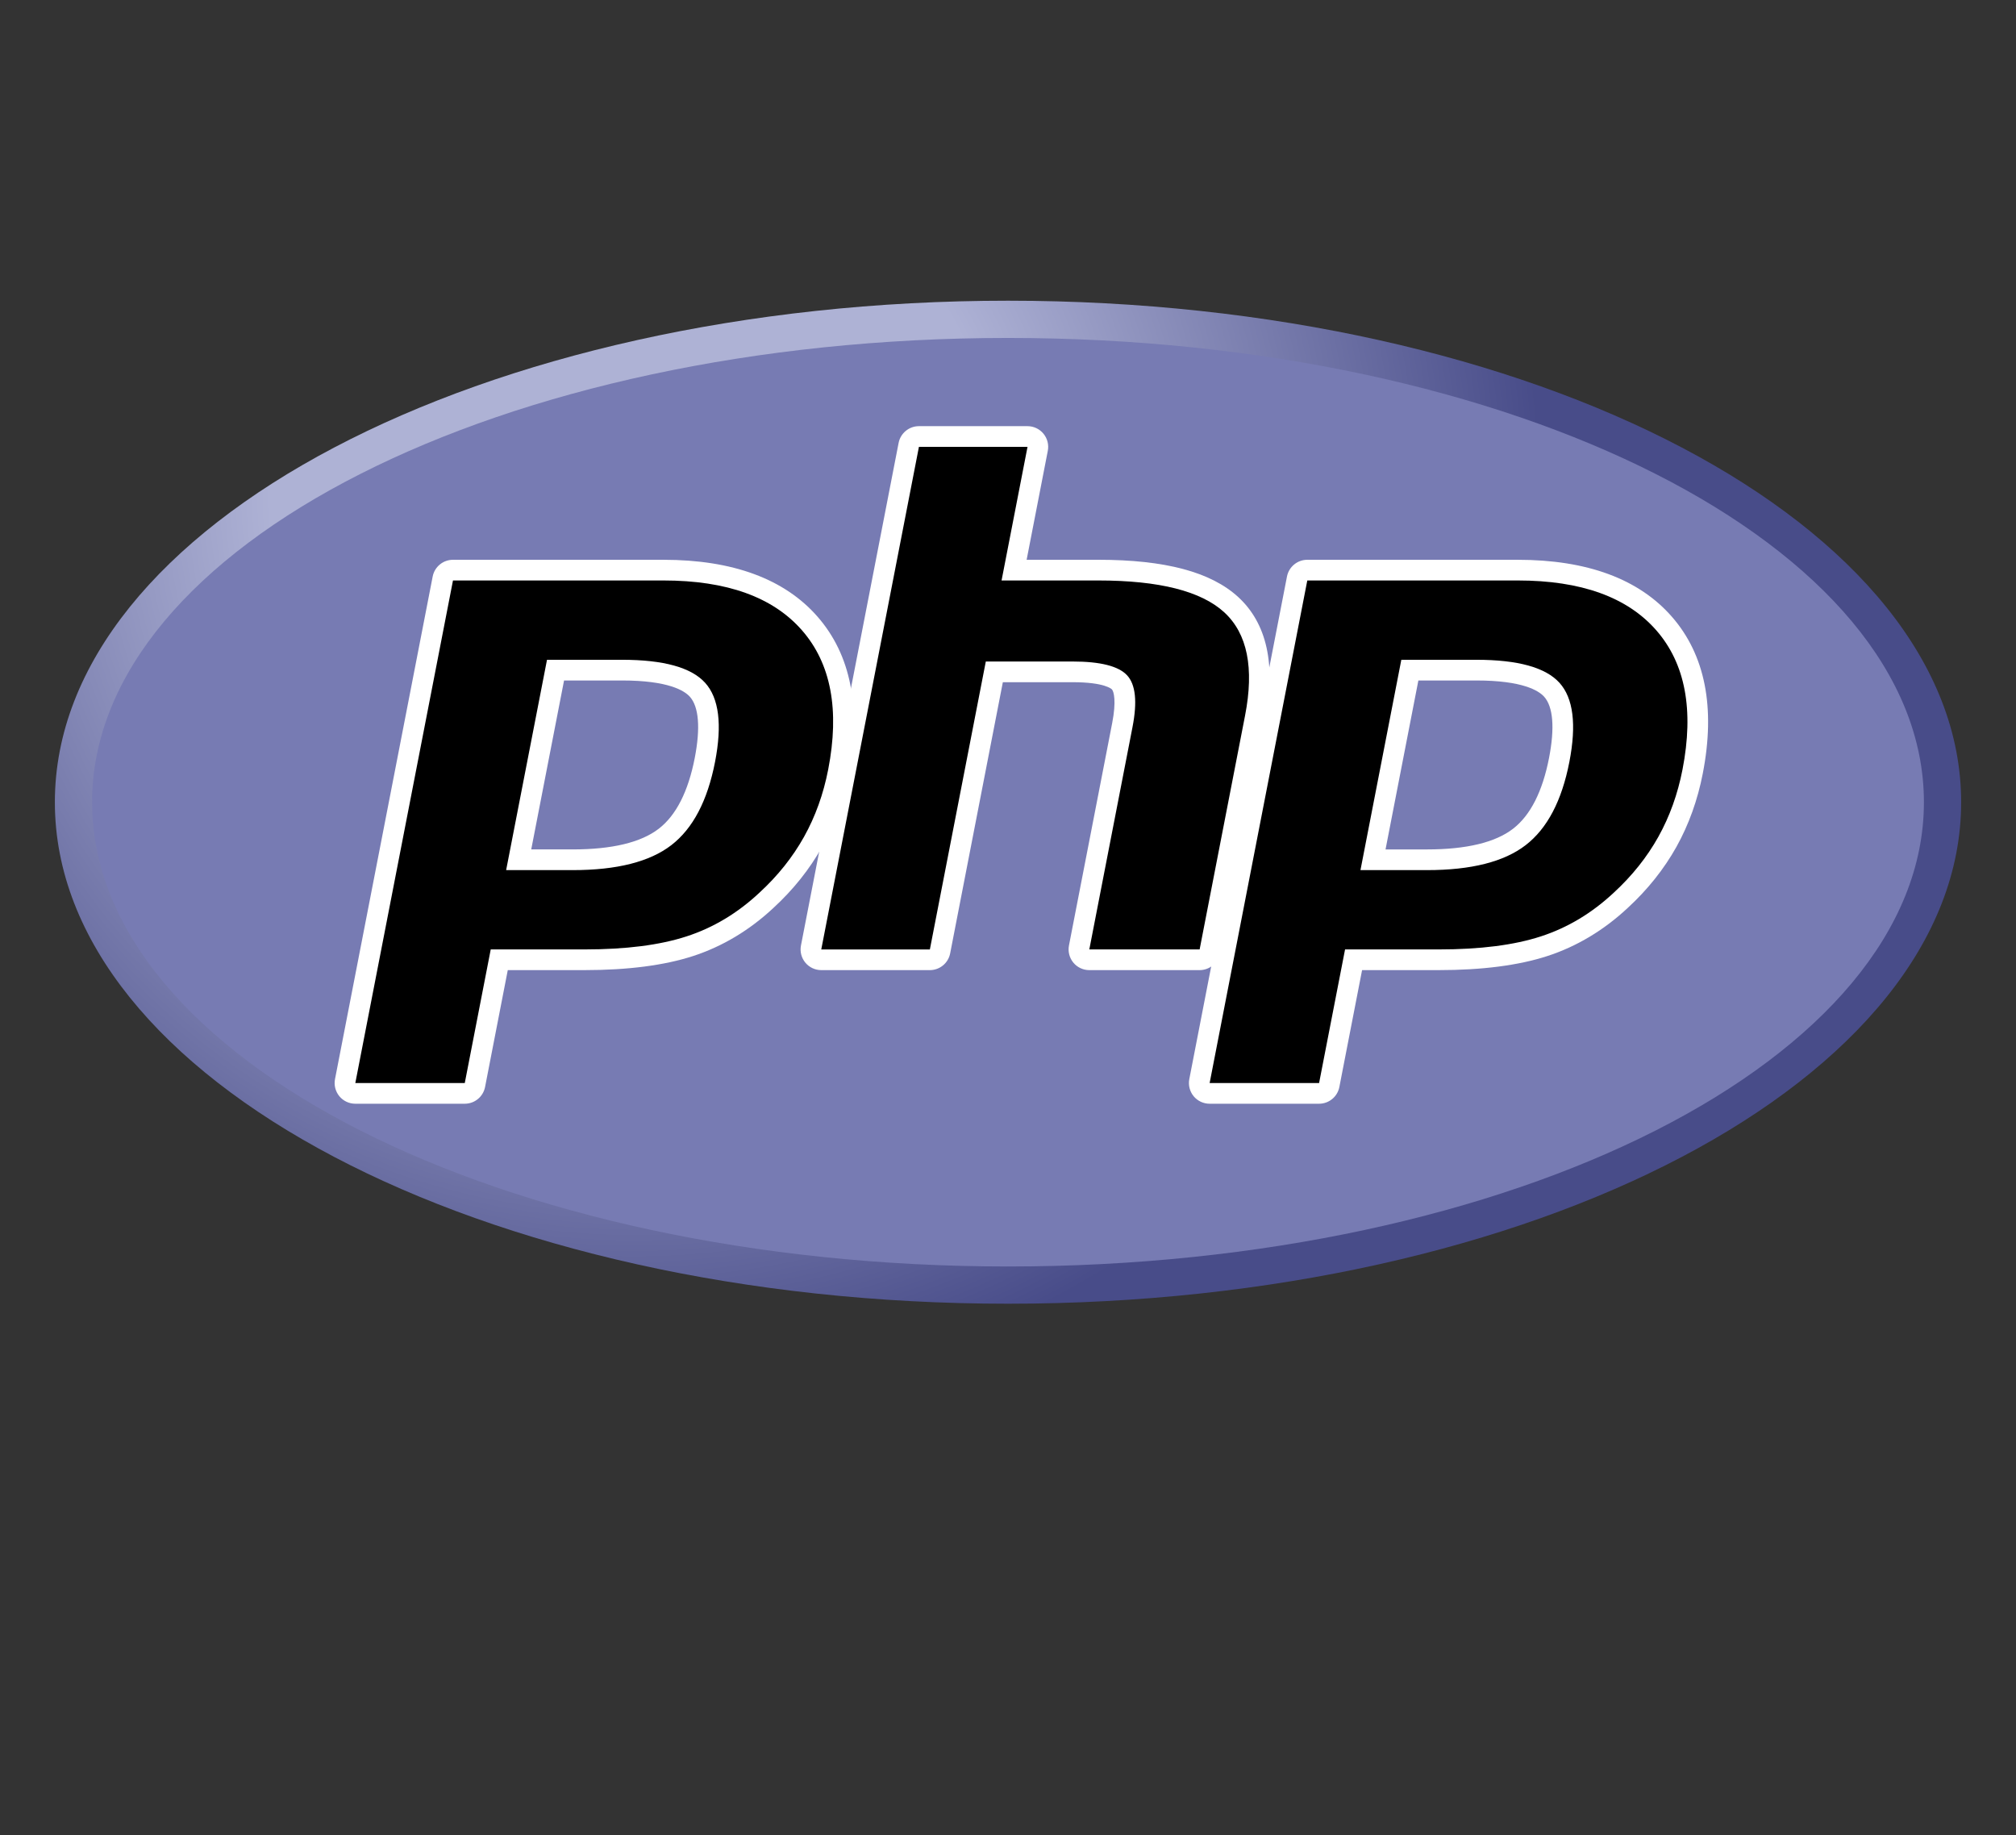
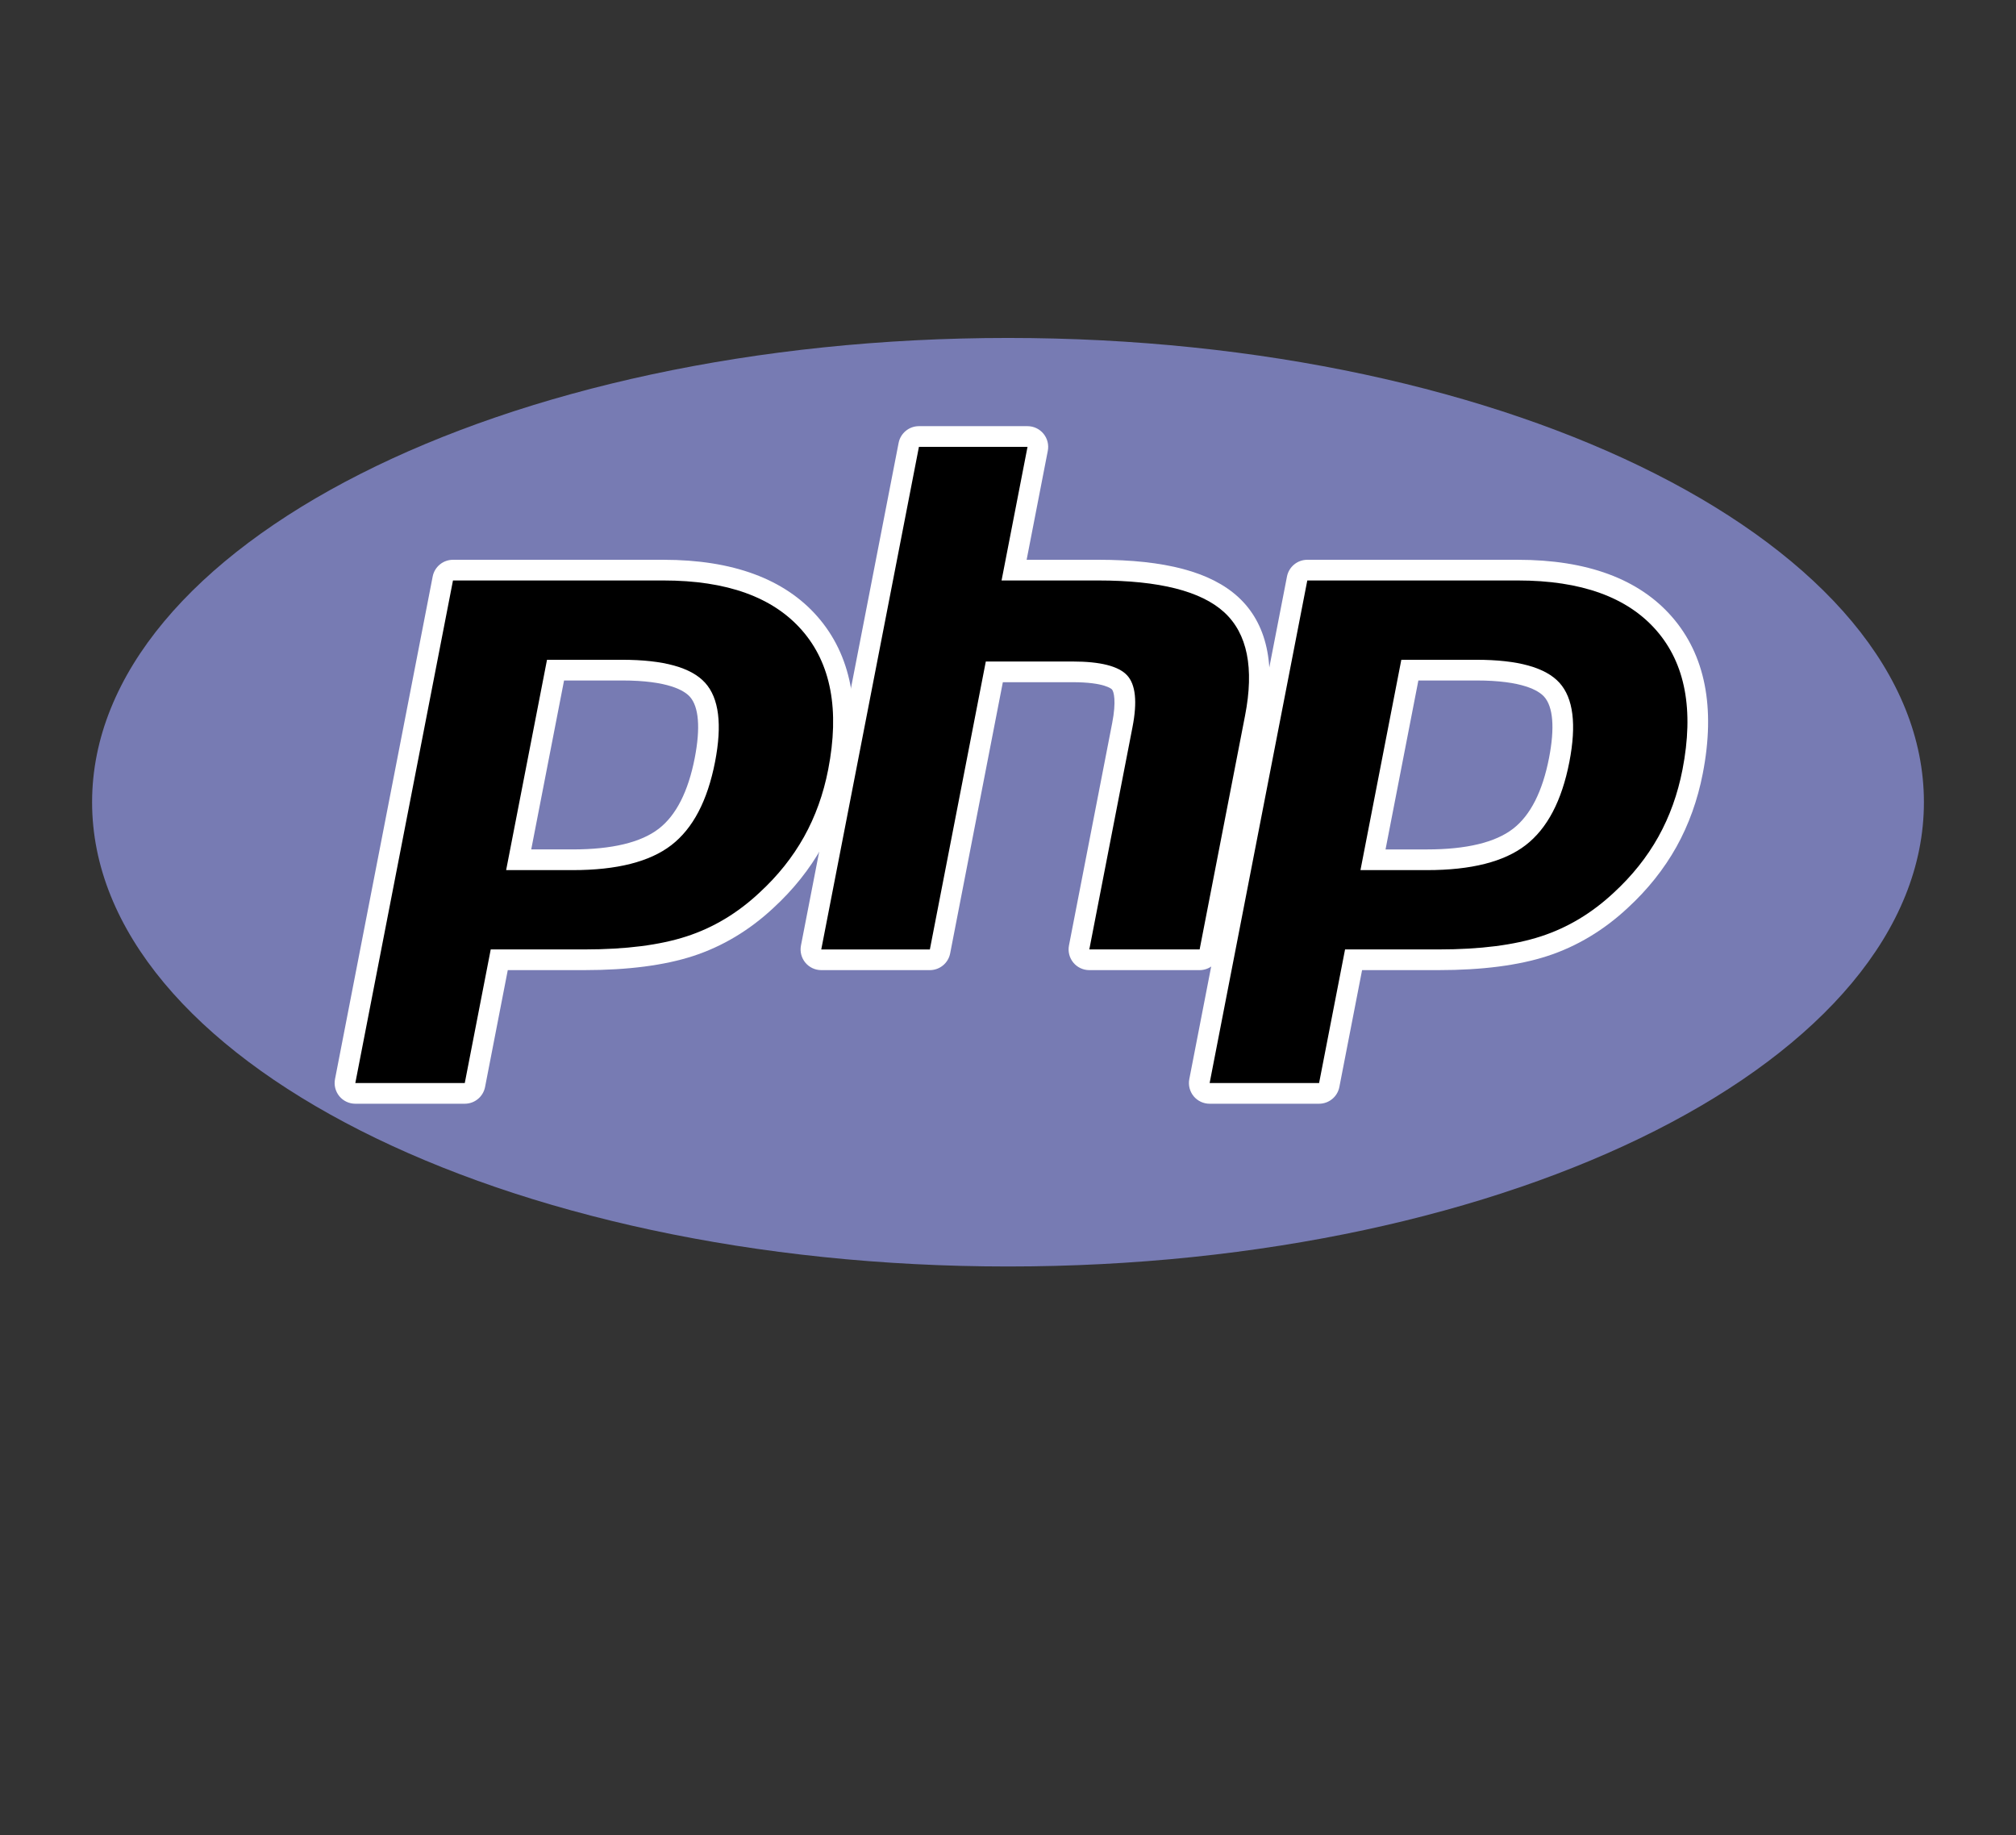
<svg xmlns="http://www.w3.org/2000/svg" xmlns:xlink="http://www.w3.org/1999/xlink" x="0px" y="0px" width="167px" height="152px" viewBox="-1.255 -20.175 167 152" xml:space="preserve">
  <rect x="-1.255" y="-20.175" width="167" height="152" fill="#333333" stroke="none" />
  <defs />
  <path display="none" fill="#555588" d="M63.535,76.791c0-1.62-0.573-2.771-1.651-3.43c-1.085-0.688-2.667-1.025-4.753-1.025v-5.979 c0.921,0.01,1.845-0.063,2.753-0.225c0.818-0.166,1.502-0.425,2.051-0.773c0.528-0.346,0.953-0.83,1.225-1.401 c0.286-0.567,0.407-1.25,0.376-2.052V53.95c0-1.234,0.158-2.287,0.477-3.152c0.316-0.885,0.884-1.602,1.701-2.152 c0.835-0.568,1.959-0.984,3.378-1.25c1.416-0.268,3.24-0.381,5.401-0.381v5.627c-0.666,0.02-1.275,0.076-1.824,0.176 c-0.534,0.1-0.992,0.285-1.376,0.572c-0.368,0.246-0.647,0.6-0.851,1.047c-0.202,0.449-0.302,1.035-0.302,1.754v7.479 c-0.102,3.119-2.051,4.974-5.853,5.556v0.3c1.917,0.286,3.383,0.886,4.381,1.804c0.999,0.913,1.504,2.157,1.448,3.727v7.398 c0,0.717,0.101,1.301,0.302,1.754c0.179,0.422,0.473,0.787,0.851,1.047c0.415,0.278,0.884,0.467,1.375,0.551 c0.604,0.105,1.214,0.162,1.828,0.178v5.654c-2.186,0-4.004-0.135-5.405-0.383c-1.399-0.246-2.542-0.687-3.376-1.25 c-0.819-0.568-1.385-1.269-1.701-2.152c-0.32-0.887-0.477-1.943-0.477-3.178v-7.881 M77.771,79.97c0-0.765,0.108-1.443,0.324-1.978 c0.205-0.513,0.532-0.969,0.951-1.328c0.381-0.332,0.867-0.573,1.4-0.723c0.533-0.15,1.109-0.228,1.728-0.228 c0.56,0,1.113,0.073,1.649,0.228c0.532,0.151,1,0.393,1.399,0.723c0.42,0.359,0.746,0.815,0.953,1.328 c0.234,0.533,0.353,1.192,0.353,1.978c0,0.75-0.114,1.391-0.353,1.905c-0.236,0.515-0.57,0.976-0.953,1.324 c-0.401,0.354-0.883,0.61-1.399,0.752c-0.515,0.166-1.065,0.248-1.649,0.248c-0.584,0.004-1.169-0.08-1.728-0.248 c-0.518-0.142-0.998-0.397-1.4-0.752c-0.404-0.369-0.729-0.822-0.953-1.324c-0.229-0.608-0.339-1.256-0.324-1.905 M91.883,95.854 c-0.8,0-1.627-0.057-2.479-0.176s-1.561-0.268-2.127-0.449v-6.004c0.474,0.158,0.957,0.275,1.449,0.354 c0.449,0.084,0.957,0.125,1.524,0.125c0.397,0.002,0.796-0.066,1.175-0.199c0.389-0.119,0.729-0.354,0.979-0.676 c0.283-0.316,0.508-0.75,0.674-1.302c0.166-0.535,0.246-1.228,0.246-2.097V55.58h7.632v30.996c0.009,1.22-0.16,2.433-0.501,3.601 c-0.316,1.137-0.844,2.098-1.576,2.957c-0.717,0.848-1.65,1.516-2.801,2c-1.152,0.483-2.555,0.725-4.203,0.725 M93.02,48.352 c0-0.717,0.105-1.311,0.322-1.777c0.19-0.451,0.492-0.848,0.877-1.15c0.383-0.299,0.823-0.51,1.326-0.625 c0.516-0.115,1.063-0.176,1.627-0.176c0.565,0,1.104,0.057,1.602,0.176c0.498,0.117,0.953,0.324,1.301,0.625 c0.396,0.297,0.705,0.693,0.902,1.15c0.233,0.467,0.35,1.061,0.35,1.777c0,0.699-0.114,1.291-0.35,1.775 c-0.221,0.484-0.517,0.877-0.902,1.176c-0.366,0.285-0.801,0.492-1.301,0.627c-0.524,0.117-1.063,0.176-1.602,0.174 c-0.548,0.002-1.095-0.059-1.627-0.174c-0.478-0.125-0.927-0.338-1.326-0.627c-0.383-0.318-0.683-0.721-0.877-1.176 C93.126,49.643,93.02,49.051,93.02,48.352 M127.481,75.222c0,1.468-0.269,2.752-0.803,3.851c-0.523,1.089-1.306,2.032-2.275,2.752 c-0.983,0.731-2.176,1.283-3.578,1.649c-1.398,0.367-2.969,0.572-4.702,0.572c-0.914,0-1.769-0.033-2.554-0.1 c-0.764-0.051-1.524-0.143-2.229-0.275c-0.683-0.129-1.359-0.295-2.025-0.498c-0.674-0.209-1.332-0.461-1.978-0.75v-6.307 c0.704,0.352,1.438,0.67,2.202,0.953l2.323,0.752l2.228,0.477c0.733,0.113,1.41,0.176,2.026,0.176c0.687,0,1.269-0.059,1.753-0.176 c0.482-0.133,0.877-0.309,1.176-0.527c0.291-0.202,0.521-0.479,0.676-0.799c0.149-0.313,0.227-0.655,0.225-1.002 c0.009-0.315-0.051-0.633-0.174-0.924c-0.103-0.287-0.344-0.578-0.727-0.877c-0.381-0.316-0.951-0.668-1.701-1.049l-2.978-1.449 l-3.199-1.609c-0.883-0.569-1.618-1.157-2.198-1.823c-0.568-0.668-0.99-1.427-1.277-2.278c-0.285-0.867-0.424-1.892-0.424-3.076 c0-1.303,0.244-2.437,0.75-3.4c0.5-0.984,1.207-1.803,2.127-2.451s2.021-1.133,3.303-1.447c1.303-0.336,2.744-0.502,4.326-0.502 c1.604-0.008,3.199,0.186,4.752,0.576c1.598,0.418,3.148,0.996,4.629,1.725l-2.301,5.383c-1.18-0.563-2.391-1.057-3.627-1.475 c-1.111-0.377-2.277-0.572-3.451-0.576c-1.035,0-1.783,0.185-2.248,0.572c-0.451,0.365-0.701,0.922-0.676,1.502 c0,0.334,0.059,0.635,0.178,0.902c0.109,0.248,0.35,0.514,0.699,0.799c0.35,0.268,0.842,0.568,1.475,0.902l2.479,1.176l3.201,1.553 c0.953,0.5,1.771,1.074,2.451,1.725c0.678,0.644,1.217,1.418,1.576,2.277c0.369,0.869,0.572,1.918,0.572,3.154 M141.047,84.671 c0,1.233-0.158,2.293-0.477,3.178c-0.318,0.883-0.893,1.6-1.729,2.151c-0.818,0.568-1.935,0.982-3.354,1.25 c-1.419,0.269-3.239,0.384-5.401,0.384v-5.638c0.668-0.021,1.269-0.075,1.8-0.176c0.537-0.101,0.984-0.285,1.336-0.572 c0.381-0.246,0.674-0.598,0.875-1.047c0.219-0.451,0.323-1.035,0.323-1.754v-7.479c-0.048-1.568,0.437-2.813,1.45-3.729 c1.016-0.918,2.479-1.518,4.378-1.803v-0.301c-3.786-0.582-5.729-2.437-5.828-5.556v-7.479c0-0.718-0.108-1.302-0.323-1.755 c-0.183-0.428-0.487-0.793-0.879-1.047c-0.399-0.283-0.863-0.471-1.352-0.553c-0.594-0.105-1.196-0.164-1.801-0.174v-5.623 c2.185,0,4.002,0.135,5.402,0.383c1.399,0.246,2.535,0.684,3.354,1.25c0.832,0.57,1.409,1.268,1.728,2.154 c0.315,0.867,0.477,1.916,0.477,3.15v7.955c-0.02,0.801,0.107,1.486,0.377,2.051c0.271,0.57,0.693,1.058,1.225,1.4 c0.57,0.35,1.225,0.611,2.025,0.775c0.816,0.152,1.74,0.227,2.775,0.227v5.977c-2.084,0-3.679,0.345-4.777,1.027 c-1.084,0.685-1.625,1.834-1.625,3.43v7.88" />
  <path display="none" stroke="#000000" stroke-width="1.906" d="M29.763,137.148c-0.573,0-1.068-0.039-1.491-0.119 c-0.426-0.065-0.793-0.162-1.105-0.284v-2.686c0.402,0.105,0.81,0.188,1.224,0.234c0.465,0.07,0.936,0.104,1.406,0.102 c0.419-0.002,0.834-0.059,1.24-0.168c0.418-0.098,0.808-0.293,1.139-0.566c0.346-0.281,0.625-0.671,0.838-1.156 c0.214-0.486,0.319-1.117,0.319-1.875v-24.486h3.131v24.154c0,1.17-0.168,2.188-0.503,3.047c-0.29,0.807-0.759,1.533-1.375,2.129 c-0.594,0.576-1.317,1.008-2.109,1.258c-0.814,0.277-1.928,0.418-2.922,0.418 M52.033,128.086h-0.134 c-0.335,0.462-0.704,0.898-1.106,1.306c-0.736,0.713-1.659,1.201-2.663,1.41c-0.537,0.112-1.155,0.166-1.858,0.166 c-0.771,0-1.48-0.113-2.13-0.334c-0.633-0.193-1.213-0.533-1.689-0.992c-0.47-0.457-0.84-1.029-1.105-1.707 c-0.269-0.691-0.384-1.522-0.384-2.445c0-1.827,0.644-3.239,1.906-4.221c1.297-0.984,3.242-1.521,5.897-1.606l3.08-0.119v-1.153 c0-0.75-0.082-1.373-0.249-1.877c-0.156-0.502-0.391-0.905-0.707-1.205c-0.313-0.321-0.707-0.553-1.14-0.672 c-0.5-0.143-1.02-0.209-1.541-0.199c-0.882-0.008-1.757,0.13-2.596,0.399c-0.787,0.267-1.555,0.591-2.295,0.972l-1.07-2.295 c0.826-0.444,1.747-0.826,2.764-1.14c1.037-0.315,2.114-0.476,3.199-0.47c1.14,0,2.12,0.117,2.948,0.354 c0.84,0.223,1.524,0.588,2.059,1.088c0.562,0.517,0.982,1.168,1.223,1.894c0.271,0.769,0.382,1.703,0.382,2.797v12.576h-2.161 L52.033,128.086z M47.078,128.494c0.645,0.006,1.285-0.103,1.892-0.317c0.567-0.203,1.081-0.525,1.508-0.953 c0.424-0.437,0.754-0.978,0.99-1.625c0.247-0.658,0.368-1.428,0.368-2.312v-1.657l-2.397,0.118 c-1.005,0.043-1.848,0.156-2.527,0.334c-0.682,0.181-1.23,0.431-1.64,0.757c-0.382,0.313-0.692,0.696-0.871,1.153 c-0.187,0.485-0.277,1.006-0.27,1.522c0,1.028,0.268,1.783,0.804,2.265c0.54,0.479,1.262,0.721,2.144,0.721 M57.404,112.238h3.147 l3.355,10.233l0.438,1.424l0.504,1.775l0.45,1.709l0.287,1.223h0.117l0.286-1.223l0.453-1.709l0.502-1.775l0.439-1.424l3.335-10.233 h3.097l-6.28,18.394h-3.87L57.404,112.238z M86.292,128.086h-0.134c-0.336,0.462-0.703,0.898-1.105,1.306 c-0.736,0.713-1.66,1.201-2.665,1.41c-0.536,0.112-1.153,0.166-1.858,0.166c-0.771,0-1.479-0.113-2.127-0.334 c-0.637-0.193-1.215-0.533-1.694-0.992c-0.468-0.457-0.837-1.029-1.104-1.707c-0.267-0.691-0.382-1.522-0.382-2.445 c0-1.827,0.644-3.239,1.906-4.221c1.295-0.984,3.239-1.521,5.896-1.606l3.082-0.119v-1.155c0-0.748-0.084-1.371-0.252-1.875 c-0.156-0.502-0.391-0.905-0.705-1.205c-0.313-0.321-0.707-0.553-1.139-0.672c-0.504-0.143-1.021-0.209-1.543-0.199 c-0.881-0.008-1.757,0.13-2.598,0.399c-0.786,0.267-1.553,0.591-2.293,0.972l-1.071-2.295c0.827-0.444,1.748-0.826,2.765-1.14 c1.036-0.315,2.115-0.476,3.202-0.47c1.14,0,2.121,0.117,2.948,0.354c0.839,0.223,1.521,0.588,2.06,1.088 c0.562,0.517,0.981,1.168,1.223,1.894c0.271,0.769,0.383,1.703,0.383,2.797v12.576h-2.191L86.292,128.086z M81.336,128.505 c0.646,0.006,1.286-0.103,1.893-0.318c0.565-0.201,1.08-0.527,1.507-0.953c0.426-0.438,0.754-0.977,0.991-1.625 c0.246-0.658,0.367-1.43,0.367-2.311v-1.658l-2.396,0.119c-1.006,0.043-1.851,0.153-2.529,0.334 c-0.68,0.178-1.229,0.432-1.641,0.756c-0.379,0.313-0.69,0.694-0.869,1.153c-0.188,0.488-0.276,1.005-0.27,1.523 c0,1.028,0.268,1.782,0.805,2.264c0.547,0.479,1.262,0.722,2.145,0.722 M107.893,124.082c0,1.082-0.197,2.056-0.588,2.916 c-0.373,0.838-0.937,1.578-1.643,2.16c-0.716,0.572-1.587,1.045-2.609,1.356c-1.029,0.302-2.187,0.451-3.47,0.451 c-1.169,0.008-2.333-0.095-3.481-0.302c-1.072-0.188-1.973-0.478-2.697-0.854v-2.979l1.289,0.534l1.525,0.449l1.656,0.336 c0.563,0.077,1.128,0.116,1.692,0.118c1.784,0,3.106-0.336,3.952-1.006c0.856-0.67,1.289-1.629,1.289-2.881 c0.011-0.535-0.073-1.067-0.25-1.574c-0.155-0.444-0.438-0.854-0.854-1.223c-0.381-0.381-0.942-0.764-1.625-1.088 c-0.836-0.436-1.696-0.822-2.579-1.152c-0.902-0.348-1.771-0.772-2.597-1.272c-0.726-0.472-1.33-0.995-1.812-1.573 c-0.469-0.584-0.82-1.24-1.057-1.979c-0.225-0.735-0.336-1.574-0.336-2.512c0-0.982,0.18-1.857,0.533-2.629 c0.347-0.757,0.861-1.423,1.508-1.943c0.686-0.557,1.47-0.973,2.313-1.225c0.905-0.277,1.896-0.421,2.98-0.421 c1.328,0,2.523,0.13,3.582,0.388c1.063,0.246,2.005,0.563,2.83,0.951l-1.143,2.612c-0.727-0.324-1.553-0.604-2.479-0.84 c-0.931-0.248-1.888-0.371-2.849-0.369c-1.362,0-2.42,0.319-3.164,0.953c-0.752,0.629-1.174,1.565-1.144,2.549 c0,0.636,0.084,1.188,0.253,1.656c0.18,0.479,0.465,0.905,0.836,1.256c0.391,0.367,0.904,0.721,1.523,1.058 c0.646,0.323,1.439,0.67,2.379,1.039c0.914,0.352,1.804,0.766,2.662,1.235c0.711,0.381,1.361,0.867,1.928,1.44 c0.512,0.533,0.906,1.166,1.154,1.86c0.268,0.705,0.408,1.563,0.408,2.526 M119.167,130.966c-1.129,0-2.185-0.189-3.164-0.521 c-0.976-0.351-1.854-0.925-2.563-1.679c-0.725-0.771-1.295-1.748-1.707-2.933c-0.413-1.192-0.618-2.629-0.618-4.308 c0-1.752,0.188-3.239,0.637-4.455c0.425-1.229,1.005-2.223,1.742-2.979c0.726-0.754,1.621-1.33,2.61-1.679 c0.99-0.349,2.058-0.521,3.201-0.521c0.855-0.002,1.709,0.094,2.545,0.283c0.726,0.151,1.429,0.387,2.095,0.703l-0.903,2.582 c-0.257-0.115-0.54-0.22-0.854-0.318c-0.313-0.111-0.633-0.207-0.952-0.287c-0.339-0.09-0.669-0.155-0.992-0.199 c-0.304-0.053-0.612-0.081-0.922-0.084c-1.752,0-3.05,0.564-3.836,1.693c-0.806,1.115-1.205,2.856-1.205,5.225 c0,2.355,0.381,4.082,1.205,5.177c0.817,1.082,2.049,1.623,3.7,1.623c0.826,0.013,1.647-0.093,2.447-0.302 c0.687-0.191,1.357-0.438,2.01-0.737v2.716c-0.614,0.328-1.269,0.575-1.942,0.737c-0.683,0.168-1.563,0.252-2.56,0.252  M135.856,111.904l1.084,0.047c0.349,0.019,0.695,0.058,1.041,0.121l-0.385,2.813l-0.951-0.131c-0.324-0.048-0.631-0.068-0.92-0.068 c-0.705,0-1.347,0.146-1.906,0.437c-0.59,0.284-1.104,0.705-1.508,1.226c-0.438,0.565-0.764,1.218-0.953,1.908 c-0.231,0.801-0.346,1.629-0.334,2.463v9.916h-3.049v-18.395h2.477l0.367,3.369h0.135l0.889-1.393 c0.312-0.433,0.67-0.826,1.073-1.172c0.397-0.345,0.851-0.621,1.341-0.82c0.547-0.219,1.135-0.328,1.725-0.318 M144.46,130.632 h-3.048v-18.394h3.048V130.632 M141.678,105.806c0.353-0.303,0.808-0.465,1.273-0.453c0.23,0,0.467,0.039,0.688,0.121 c0.213,0.063,0.408,0.177,0.568,0.334c0.176,0.168,0.307,0.375,0.385,0.604c0.103,0.233,0.15,0.521,0.15,0.853 c0,0.649-0.178,1.136-0.531,1.459c-0.346,0.313-0.764,0.47-1.258,0.47c-0.495,0-0.939-0.234-1.286-0.55 c-0.337-0.313-0.497-0.799-0.493-1.418c0.004-0.629,0.191-1.116,0.506-1.418h-0.002V105.806z M158.405,130.966 c-0.604,0.006-1.209-0.068-1.793-0.22c-0.533-0.146-1.021-0.334-1.457-0.571c-0.414-0.234-0.797-0.521-1.143-0.854 c-0.316-0.315-0.607-0.656-0.867-1.021h-0.201l0.101,1.088l0.067,0.903l0.033,0.722v7.854h-3.051v-26.629h2.479l0.438,2.479h0.135 c0.258-0.39,0.547-0.754,0.871-1.088c0.326-0.351,0.707-0.648,1.123-0.89c0.457-0.267,0.945-0.47,1.457-0.603 c0.59-0.164,1.197-0.242,1.809-0.233c1.051,0,2.006,0.198,2.867,0.603c0.857,0.401,1.588,1.004,2.188,1.811 c0.613,0.793,1.087,1.783,1.425,2.967c0.338,1.186,0.502,2.559,0.502,4.119c0,1.574-0.168,2.961-0.502,4.154 c-0.336,1.184-0.812,2.178-1.425,2.979c-0.603,0.808-1.334,1.41-2.188,1.826c-0.858,0.381-2.027,0.603-3.076,0.603 M157.819,114.433 c-0.848,0-1.568,0.127-2.16,0.386c-0.582,0.258-1.059,0.647-1.424,1.172c-0.367,0.524-0.627,1.179-0.805,1.959 c-0.182,0.91-0.277,1.837-0.285,2.765v0.688c-0.008,1.01,0.063,2.018,0.219,3.014c0.156,0.871,0.412,1.611,0.771,2.211 c0.353,0.578,0.855,1.049,1.457,1.357c0.604,0.301,1.355,0.453,2.264,0.453c1.523,0,2.609-0.611,3.315-1.826 c0.716-1.221,1.069-2.965,1.071-5.242c0-2.324-0.355-4.061-1.071-5.209C160.459,115.009,159.35,114.433,157.819,114.433  M175.569,128.47c0.199,0,0.424-0.021,0.67-0.035l0.736-0.082l0.637-0.117l0.453-0.119v2.313c-0.146,0.064-0.33,0.135-0.572,0.201 c-0.241,0.068-0.486,0.127-0.736,0.168c-0.268,0.055-0.547,0.094-0.839,0.116c-0.282,0.032-0.567,0.052-0.854,0.052 c-0.69,0-1.332-0.091-1.905-0.27c-0.582-0.174-1.111-0.489-1.543-0.92c-0.427-0.438-0.757-1.021-1.004-1.76 c-0.248-0.75-0.367-1.687-0.367-2.816v-10.67h-2.597v-1.355l2.597-1.311l1.308-3.854h1.76v4.223h4.625v2.295h-4.625v10.67 c0,1.084,0.19,1.898,0.52,2.447c0.328,0.547,0.938,0.818,1.742,0.818" />
  <g>
    <defs>
      <path id="SVGID_3_" d="M3.29,46.263c0,22.938,35.351,41.533,78.956,41.533l0,0c43.604,0,78.955-18.595,78.955-41.533l0,0   c0-22.938-35.351-41.534-78.955-41.534l0,0C38.64,4.729,3.29,23.325,3.29,46.263" />
    </defs>
    <clipPath id="SVGID_4_">
      <use xlink:href="#SVGID_3_" />
    </clipPath>
    <g id="g3442_1_" clip-path="url(#SVGID_4_)">
      <g id="g3448_1_">
        <g id="g3450_1_">
          <radialGradient id="path3462_2_" cx="-236.878" cy="284.914" r="0.229" gradientTransform="matrix(453.822 0 0 -453.822 107551.133 129319.461)" gradientUnits="userSpaceOnUse">
            <stop offset="0" style="stop-color:#AEB2D5" />
            <stop offset="0.3" style="stop-color:#AEB2D5" />
            <stop offset="0.75" style="stop-color:#484C89" />
            <stop offset="1" style="stop-color:#484C89" />
          </radialGradient>
-           <path id="path3462_1_" fill="url(#path3462_2_)" d="M3.29,46.263c0,22.938,35.351,41.533,78.956,41.533l0,0     c43.604,0,78.955-18.595,78.955-41.533l0,0c0-22.938-35.351-41.534-78.955-41.534l0,0C38.64,4.729,3.29,23.325,3.29,46.263" />
        </g>
      </g>
    </g>
  </g>
  <g>
    <defs>
      <rect id="SVGID_2_" width="164.49" height="92.525" />
    </defs>
    <clipPath id="SVGID_5_">
      <use xlink:href="#SVGID_2_" />
    </clipPath>
    <g id="g3466_1_" clip-path="url(#SVGID_5_)">
      <g id="g3472_1_" transform="translate(288,27.359)">
        <path id="path3474_1_" fill="#777BB3" d="M-205.755,57.353c41.902,0,75.872-17.214,75.872-38.449    c0-21.235-33.97-38.45-75.872-38.45s-75.871,17.215-75.871,38.45C-281.626,40.139-247.657,57.353-205.755,57.353" />
      </g>
    </g>
  </g>
  <g>
    <defs>
      <rect id="SVGID_1_" width="164.49" height="92.525" />
    </defs>
    <clipPath id="SVGID_6_">
      <use xlink:href="#SVGID_1_" />
    </clipPath>
    <g id="g3478_1_" clip-path="url(#SVGID_6_)">
      <g id="g3484_1_" transform="translate(161.734,145.307)">
        <path id="path3486_1_" d="M-115.547-94.277c3.445,0,6.018-0.635,7.645-1.888c1.61-1.239,2.722-3.387,3.305-6.383    c0.543-2.8,0.337-4.756-0.615-5.811c-0.973-1.078-3.077-1.625-6.252-1.625h-5.506l-3.052,15.707H-115.547z M-133.557-74.93    c-0.255,0-0.498-0.114-0.661-0.311c-0.163-0.198-0.229-0.458-0.18-0.708l8.089-41.624c0.078-0.403,0.431-0.693,0.841-0.693    h17.435c5.479,0,9.558,1.487,12.122,4.422c2.578,2.95,3.374,7.074,2.365,12.257c-0.41,2.112-1.115,4.073-2.096,5.828    c-0.982,1.758-2.28,3.384-3.858,4.835c-1.889,1.768-4.028,3.05-6.35,3.805c-2.286,0.745-5.221,1.122-8.724,1.122h-7.06    l-2.016,10.372c-0.078,0.403-0.431,0.693-0.841,0.693H-133.557z" />
      </g>
      <g id="g3488_1_" transform="translate(159.224,197.307)">
        <path id="path3490_1_" fill="#FFFFFF" d="M-113.754-161.127h4.8c3.833,0,5.164,0.841,5.617,1.342    c0.75,0.832,0.892,2.586,0.41,5.073c-0.542,2.785-1.546,4.759-2.987,5.867c-1.474,1.135-3.87,1.71-7.122,1.71h-3.437    L-113.754-161.127z M-105.52-171.122h-17.435c-0.821,0-1.526,0.582-1.682,1.386l-8.09,41.621    c-0.098,0.504,0.034,1.023,0.359,1.419c0.326,0.394,0.811,0.622,1.322,0.622h9.067c0.821,0,1.525-0.581,1.682-1.387l1.881-9.679    h6.354c3.593,0,6.618-0.392,8.99-1.164c2.439-0.793,4.683-2.137,6.669-3.994c1.643-1.511,2.996-3.207,4.021-5.042    c1.025-1.835,1.762-3.883,2.189-6.084c1.061-5.456,0.199-9.824-2.561-12.984C-95.487-169.536-99.782-171.122-105.52-171.122     M-118.552-145.421h5.515c3.656,0,6.378-0.688,8.167-2.066c1.79-1.378,2.996-3.676,3.624-6.898c0.6-3.094,0.327-5.277-0.82-6.548    c-1.147-1.271-3.443-1.908-6.888-1.908h-6.212L-118.552-145.421 M-105.52-169.409c5.246,0,9.072,1.376,11.477,4.129    c2.405,2.753,3.129,6.596,2.169,11.53c-0.395,2.032-1.063,3.891-2.003,5.574c-0.942,1.685-2.171,3.225-3.69,4.622    c-1.811,1.694-3.821,2.901-6.035,3.62c-2.213,0.722-5.032,1.081-8.459,1.081h-7.767l-2.15,11.065h-9.067l8.09-41.622H-105.52" />
      </g>
      <g id="g3492_1_" transform="translate(311.583,116.307)">
        <path id="path3494_1_" d="M-222.603-56.995c-0.256,0-0.499-0.114-0.661-0.312c-0.162-0.198-0.229-0.457-0.181-0.708l3.579-18.417    c0.34-1.751,0.256-3.008-0.236-3.54c-0.302-0.325-1.207-0.869-3.886-0.869h-6.483l-4.5,23.152    c-0.078,0.402-0.431,0.693-0.841,0.693h-8.996c-0.255,0-0.498-0.114-0.661-0.312c-0.163-0.198-0.229-0.458-0.18-0.708    l8.09-41.624c0.078-0.402,0.431-0.693,0.841-0.693h8.996c0.256,0,0.498,0.114,0.661,0.312c0.163,0.198,0.229,0.457,0.18,0.708    l-1.952,10.046h6.974c5.313,0,8.917,0.937,11.015,2.864c2.14,1.965,2.807,5.109,1.983,9.343l-3.763,19.369    c-0.079,0.402-0.432,0.693-0.842,0.693H-222.603z" />
      </g>
      <g id="g3496_1_" transform="translate(293.661,271.057)">
        <path id="path3498_1_" fill="#FFFFFF" d="M-209.799-255.938h-8.996c-0.821,0-1.525,0.582-1.682,1.386l-8.089,41.622    c-0.098,0.502,0.034,1.022,0.359,1.418c0.325,0.395,0.811,0.623,1.322,0.623h8.996c0.82,0,1.526-0.582,1.682-1.387l4.364-22.458    h5.777c2.675,0,3.235,0.571,3.258,0.595c0.162,0.175,0.376,0.983,0.022,2.794l-3.579,18.415    c-0.097,0.502,0.035,1.022,0.361,1.418c0.324,0.395,0.811,0.623,1.322,0.623h9.138c0.82,0,1.525-0.582,1.683-1.387l3.764-19.369    c0.882-4.546,0.127-7.957-2.244-10.138c-2.265-2.08-6.057-3.09-11.596-3.09h-5.935l1.754-9.025    c0.097-0.502-0.034-1.022-0.36-1.417C-208.803-255.709-209.288-255.938-209.799-255.938 M-209.799-254.225l-2.15,11.066h8.013    c5.043,0,8.521,0.88,10.435,2.638c1.914,1.759,2.489,4.609,1.723,8.549l-3.764,19.37h-9.138l3.578-18.417    c0.407-2.095,0.258-3.524-0.449-4.286c-0.708-0.762-2.213-1.143-4.514-1.143h-7.189l-4.634,23.846h-8.996l8.09-41.623H-209.799" />
      </g>
      <g id="g3500_1_" transform="translate(409.55,145.307)">
        <path id="path3502_1_" d="M-292.594-94.277c3.445,0,6.018-0.635,7.646-1.888c1.61-1.239,2.722-3.387,3.306-6.383    c0.543-2.8,0.336-4.756-0.616-5.811c-0.973-1.078-3.076-1.625-6.251-1.625h-5.508l-3.052,15.707H-292.594z M-310.603-74.93    c-0.255,0-0.498-0.114-0.66-0.311c-0.163-0.198-0.229-0.458-0.18-0.708l8.089-41.624c0.078-0.403,0.432-0.693,0.841-0.693h17.436    c5.481,0,9.558,1.487,12.122,4.422c2.577,2.95,3.373,7.074,2.366,12.257c-0.411,2.112-1.116,4.073-2.098,5.828    c-0.981,1.758-2.279,3.384-3.857,4.835c-1.89,1.768-4.028,3.05-6.351,3.805c-2.285,0.745-5.22,1.122-8.725,1.122h-7.059    l-2.016,10.372c-0.079,0.403-0.432,0.693-0.842,0.693H-310.603z" />
      </g>
      <g id="g3504_1_" transform="translate(407.039,197.307)">
        <path id="path3506_1_" fill="#FFFFFF" d="M-290.8-161.127H-286c3.832,0,5.164,0.841,5.616,1.342    c0.75,0.832,0.893,2.586,0.409,5.073c-0.542,2.785-1.546,4.759-2.986,5.868c-1.474,1.135-3.87,1.71-7.122,1.71h-3.437    L-290.8-161.127z M-282.567-171.122h-17.436c-0.819,0-1.524,0.582-1.681,1.386l-8.091,41.621    c-0.098,0.504,0.035,1.023,0.359,1.419c0.326,0.394,0.812,0.622,1.322,0.622h9.067c0.821,0,1.526-0.581,1.682-1.387l1.882-9.679    h6.353c3.594,0,6.619-0.392,8.991-1.164c2.439-0.793,4.684-2.137,6.67-3.995c1.643-1.511,2.994-3.207,4.021-5.041    c1.024-1.835,1.761-3.883,2.188-6.084c1.062-5.456,0.199-9.824-2.561-12.984C-272.534-169.536-276.828-171.122-282.567-171.122     M-295.597-145.421h5.515c3.655,0,6.379-0.688,8.167-2.066c1.79-1.378,2.997-3.676,3.624-6.898    c0.6-3.094,0.327-5.277-0.819-6.548c-1.149-1.271-3.444-1.908-6.889-1.908h-6.213L-295.597-145.421 M-282.567-169.409    c5.246,0,9.071,1.376,11.477,4.129c2.405,2.753,3.129,6.596,2.17,11.53c-0.396,2.032-1.063,3.891-2.003,5.574    c-0.941,1.685-2.172,3.225-3.689,4.622c-1.813,1.694-3.824,2.901-6.036,3.62c-2.213,0.722-5.032,1.081-8.46,1.081h-7.765    l-2.151,11.065h-9.067l8.09-41.622H-282.567" />
      </g>
    </g>
  </g>
</svg>